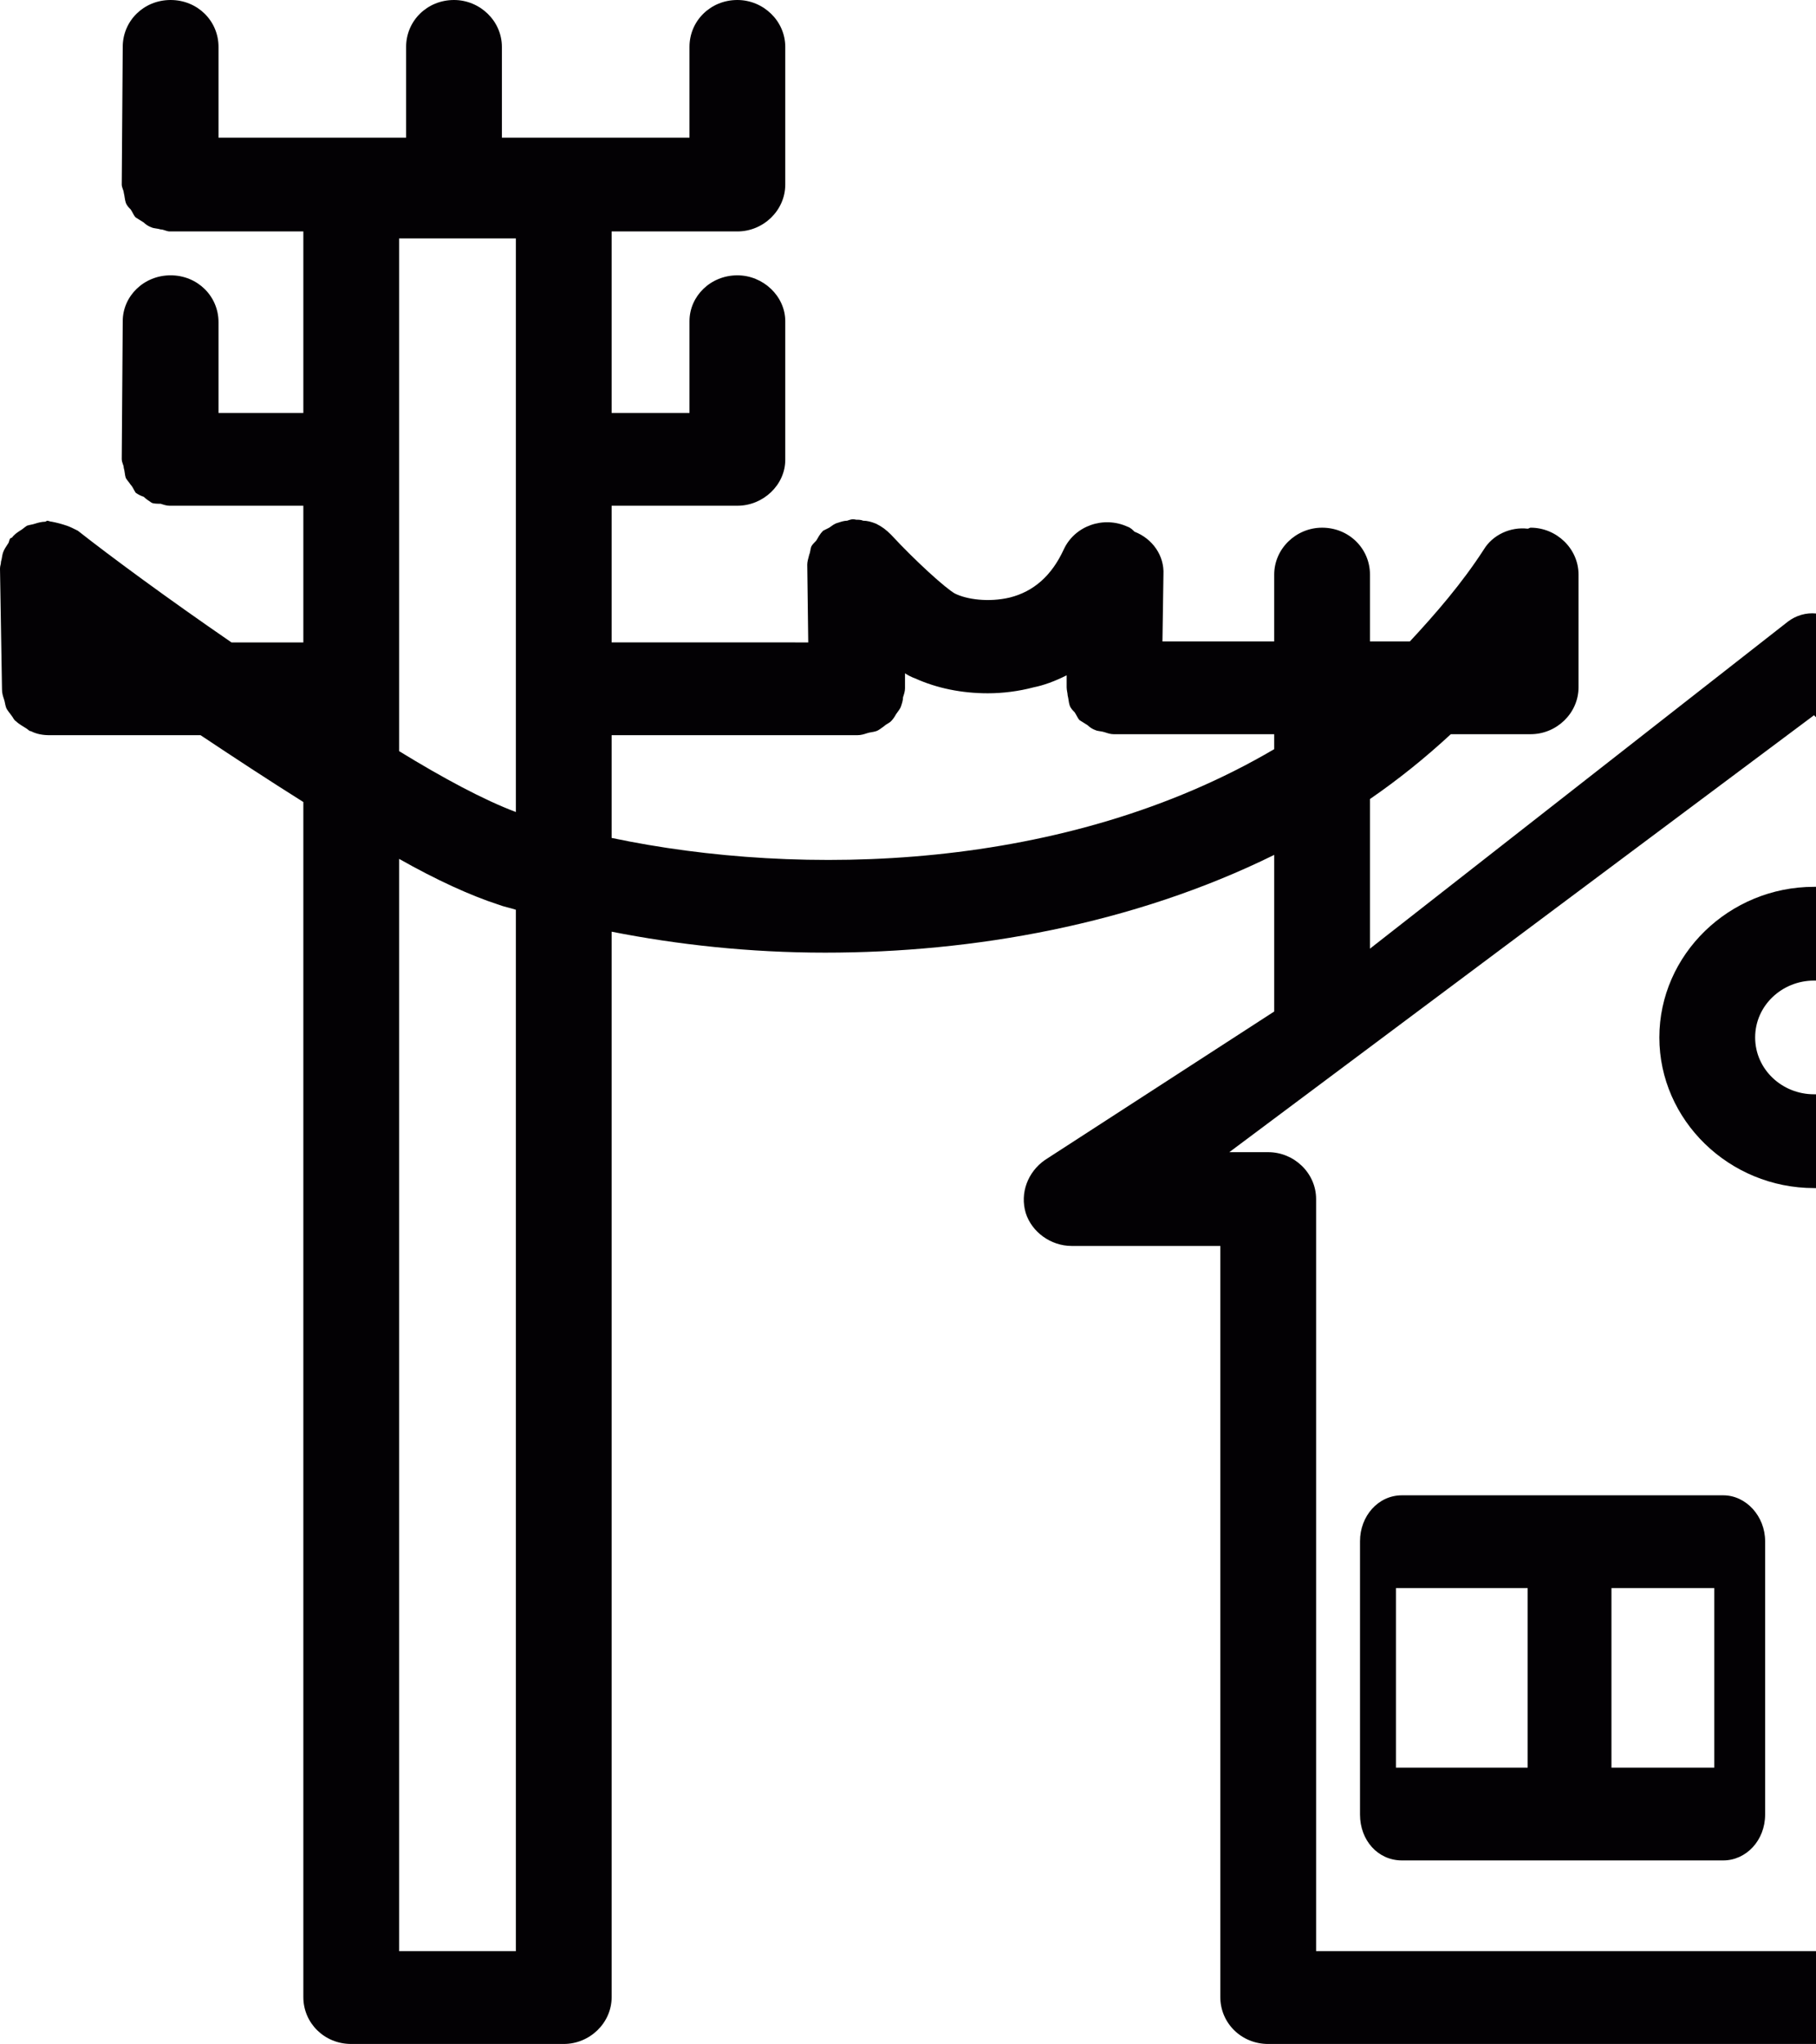
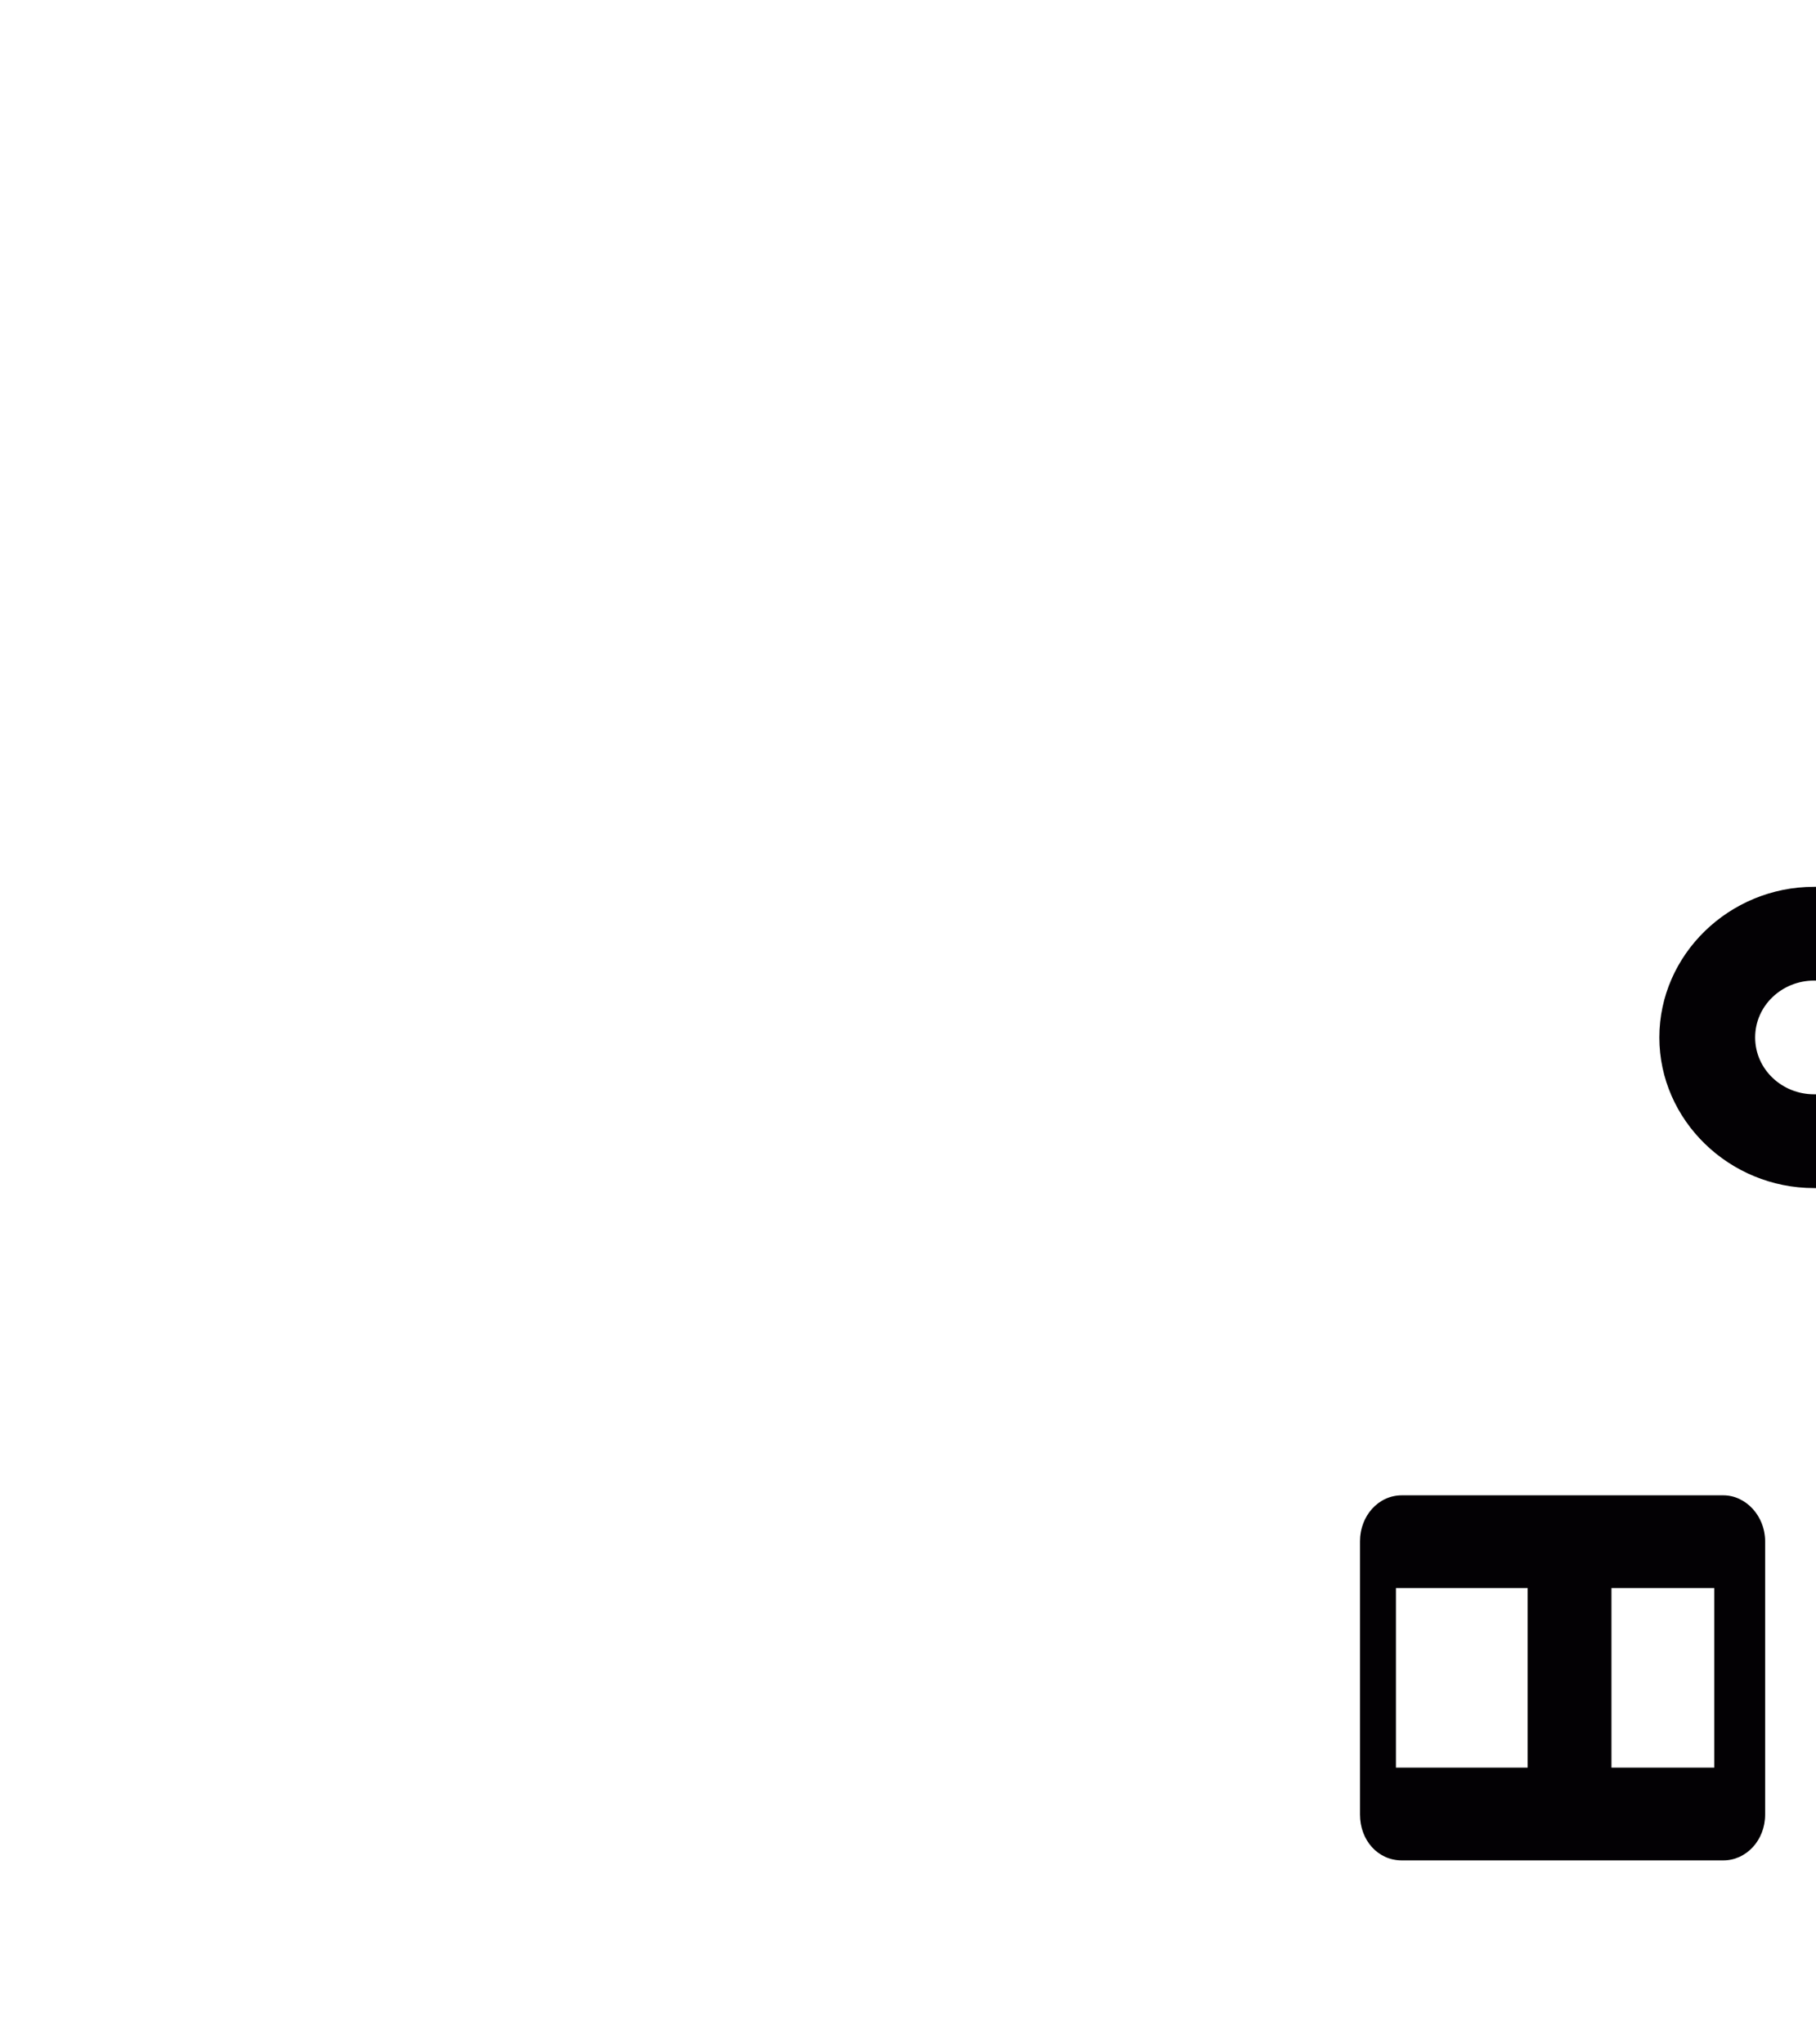
<svg xmlns="http://www.w3.org/2000/svg" version="1.1" id="Capa_1" x="0px" y="0px" width="215px" height="242px" viewBox="0 0 215 242" enable-background="new 0 0 215 242" xml:space="preserve">
  <g>
    <path fill="#030104" d="M165.268,188.026h15.595v21.26h-15.595V188.026z M190.784,188.026h12.169v21.26h-12.169V188.026z    M165.976,220.269h38.04c2.714,0,4.961-2.364,4.961-5.433v-32.363c0-2.95-2.247-5.432-4.961-5.432h-22.091h-15.949   c-2.833,0-4.961,2.481-4.961,5.432v32.363C161.015,217.904,163.143,220.269,165.976,220.269L165.976,220.269z" />
-     <path fill="#030104" d="M47.254,101.689c4.371,2.48,8.506,4.37,11.813,5.434c0.59,0.236,1.3,0.354,2.008,0.59v123.301H47.254   V101.689z M47.254,28.228h13.821v67.912c-3.781-1.418-8.624-4.016-13.821-7.206V28.228z M72.415,87.045h29.061   c0.472,0,0.828-0.118,1.182-0.236c0.354-0.12,0.708-0.12,1.062-0.238c0.354-0.118,0.592-0.354,0.946-0.59   c0.236-0.236,0.59-0.354,0.826-0.59c0.236-0.236,0.472-0.59,0.59-0.828c0.236-0.354,0.474-0.59,0.592-0.944   c0.118-0.354,0.236-0.708,0.236-1.062c0.118-0.356,0.236-0.71,0.236-1.064v-1.772c0.354,0.236,0.826,0.472,1.181,0.592   c2.601,1.18,5.551,1.77,8.624,1.77c1.774,0,3.662-0.236,5.433-0.708c1.185-0.236,2.482-0.708,3.899-1.418v1.418   c0,0.354,0.117,0.708,0.117,0.944c0.118,0.474,0.118,0.828,0.236,1.182s0.354,0.59,0.59,0.826c0.24,0.356,0.358,0.71,0.595,0.946   c0.354,0.236,0.59,0.354,0.944,0.59c0.235,0.236,0.59,0.472,0.944,0.59c0.235,0.118,0.708,0.118,1.062,0.236   c0.354,0.12,0.708,0.238,1.066,0.238c0.118,0,19.019,0,19.019,0v1.77c-24.691,14.528-55.997,15.236-78.441,10.512V87.045z    M214.764,84.683L215,84.919V72.635c-1.181-0.118-2.36,0.236-3.305,0.946l-49.501,38.737V94.603c3.427-2.362,6.5-4.842,9.572-7.676   h9.45c3.068,0,5.669-2.482,5.669-5.552V68.029c0-3.07-2.601-5.552-5.669-5.552c-0.118,0-0.236,0.118-0.354,0.118   c-2.011-0.236-4.135,0.71-5.201,2.482c-2.597,4.014-5.669,7.558-8.741,10.866h-4.726v-7.914c0-3.07-2.479-5.552-5.669-5.552   c-3.073,0-5.669,2.482-5.669,5.552v7.914h-13.231l0.118-7.914c0.118-2.244-1.298-4.252-3.427-5.078   c-0.236-0.236-0.472-0.474-0.826-0.592c-2.837-1.298-6.264-0.118-7.562,2.718c-1.416,3.07-3.545,4.96-6.377,5.668   c-2.483,0.59-5.079,0.236-6.5-0.472c-1.063-0.59-4.606-3.78-7.56-6.968c-0.59-0.59-1.062-0.946-1.772-1.3   c-0.59-0.236-1.062-0.354-1.534-0.354c-0.238-0.118-0.592-0.118-0.828-0.118c-0.472-0.118-0.708,0-1.062,0.118   c-0.354,0-0.71,0.118-1.064,0.236c-0.472,0.118-0.708,0.354-1.062,0.59c-0.236,0.118-0.472,0.238-0.71,0.356   c-0.472,0.472-0.59,0.826-0.826,1.18c-0.236,0.236-0.472,0.472-0.59,0.708c-0.118,0.356-0.118,0.71-0.236,0.946   c-0.118,0.472-0.236,0.826-0.236,1.18c0,0.238,0.118,9.214,0.118,9.214H72.415V59.879H87.3c3.071,0,5.669-2.48,5.669-5.432V38.03   c0-2.952-2.599-5.432-5.669-5.432c-3.19,0-5.671,2.48-5.671,5.432v10.866h-9.214V27.402H87.3c3.071,0,5.669-2.482,5.669-5.552   V5.552C92.97,2.48,90.371,0,87.3,0c-3.19,0-5.671,2.48-5.671,5.552V16.3H59.42V5.552C59.42,2.48,56.822,0,53.751,0   c-3.191,0-5.671,2.48-5.671,5.552V16.3H25.871V5.552C25.871,2.48,23.391,0,20.2,0c-3.189,0-5.669,2.48-5.669,5.552L14.413,21.85   c0,0.354,0.236,0.708,0.236,0.944c0.118,0.474,0.118,0.828,0.236,1.182c0.118,0.354,0.354,0.59,0.59,0.826   c0.236,0.356,0.354,0.71,0.592,0.946c0.354,0.236,0.59,0.354,0.944,0.59c0.236,0.236,0.59,0.472,0.944,0.59   c0.238,0.118,0.71,0.118,1.064,0.236c0.354,0,0.708,0.238,1.062,0.238h15.832v21.494H25.871V38.147c0-3.07-2.48-5.55-5.671-5.55   c-3.189,0-5.669,2.48-5.669,5.432l-0.118,16.3c0,0.472,0.236,0.708,0.236,1.062c0.118,0.354,0.118,0.828,0.236,1.182   c0.118,0.236,0.354,0.472,0.59,0.826c0.236,0.236,0.354,0.59,0.592,0.946c0.354,0.236,0.59,0.354,0.944,0.472   c0.236,0.236,0.59,0.472,0.944,0.708c0.238,0.118,0.71,0.118,1.064,0.118c0.354,0.118,0.708,0.236,1.062,0.236h15.832v16.182   h-8.506c-7.562-5.198-14.295-10.158-18.194-13.228c-0.472-0.238-0.944-0.474-1.298-0.592c-0.708-0.236-1.182-0.354-1.772-0.472   c-0.236,0-0.354-0.118-0.59-0.118c0,0-0.118,0.118-0.236,0.118c-0.354,0-0.828,0.118-1.182,0.236   c-0.354,0.118-0.59,0.118-0.944,0.236c-0.354,0.236-0.592,0.474-0.828,0.592c-0.354,0.236-0.708,0.472-0.944,0.826   c0,0-0.118,0-0.236,0.118c-0.118,0.236-0.118,0.472-0.236,0.59c-0.236,0.354-0.472,0.71-0.592,1.064   c-0.118,0.354-0.118,0.708-0.236,1.062C0.118,66.848,0,66.965,0,67.321l0.236,14.29c0,0.472,0.118,0.828,0.238,1.182   c0.118,0.354,0.118,0.59,0.236,0.944s0.472,0.708,0.708,1.064c0.118,0.118,0.236,0.472,0.472,0.59   c0.354,0.354,0.828,0.59,1.182,0.826c0.236,0.118,0.354,0.354,0.59,0.354c0.708,0.356,1.418,0.474,2.245,0.474   c0.118,0,17.837,0,17.837,0c3.899,2.598,8.034,5.314,12.169,7.912V236.45c0,3.067,2.48,5.55,5.669,5.55h25.164   c3.071,0,5.669-2.482,5.669-5.55V110.311c7.798,1.536,16.304,2.48,25.282,2.48c17.484,0,36.383-3.306,53.16-11.574v18.542   l-27.17,17.598c-2.011,1.421-2.955,3.898-2.247,6.263c0.708,2.241,2.955,3.897,5.434,3.897h17.602v88.934   c0,3.067,2.482,5.55,5.673,5.55H215v-10.986h-59.183v-89.051c0-3.068-2.601-5.55-5.67-5.55h-4.606L214.764,84.683z" />
    <path fill="#030104" d="M214.764,116.099H215v-11.102h-0.236c-10.04,0-18.31,8.03-18.31,17.834c0,9.802,8.27,17.834,18.31,17.834   H215v-11.104h-0.236c-3.781,0-6.968-2.949-6.968-6.729S210.982,116.099,214.764,116.099L214.764,116.099z" />
  </g>
</svg>